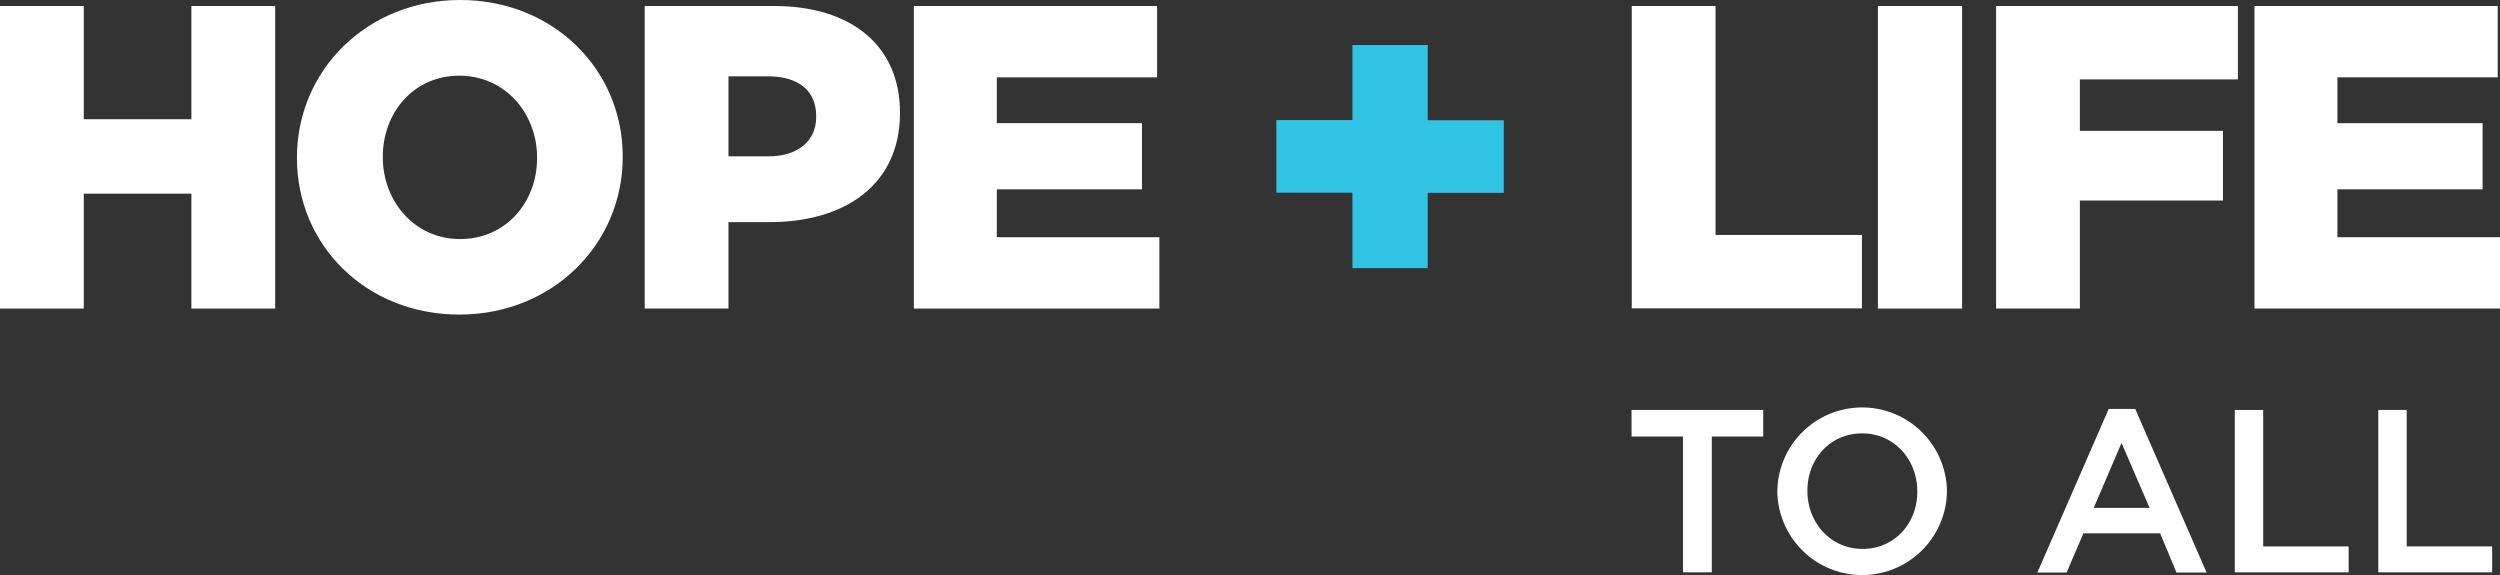
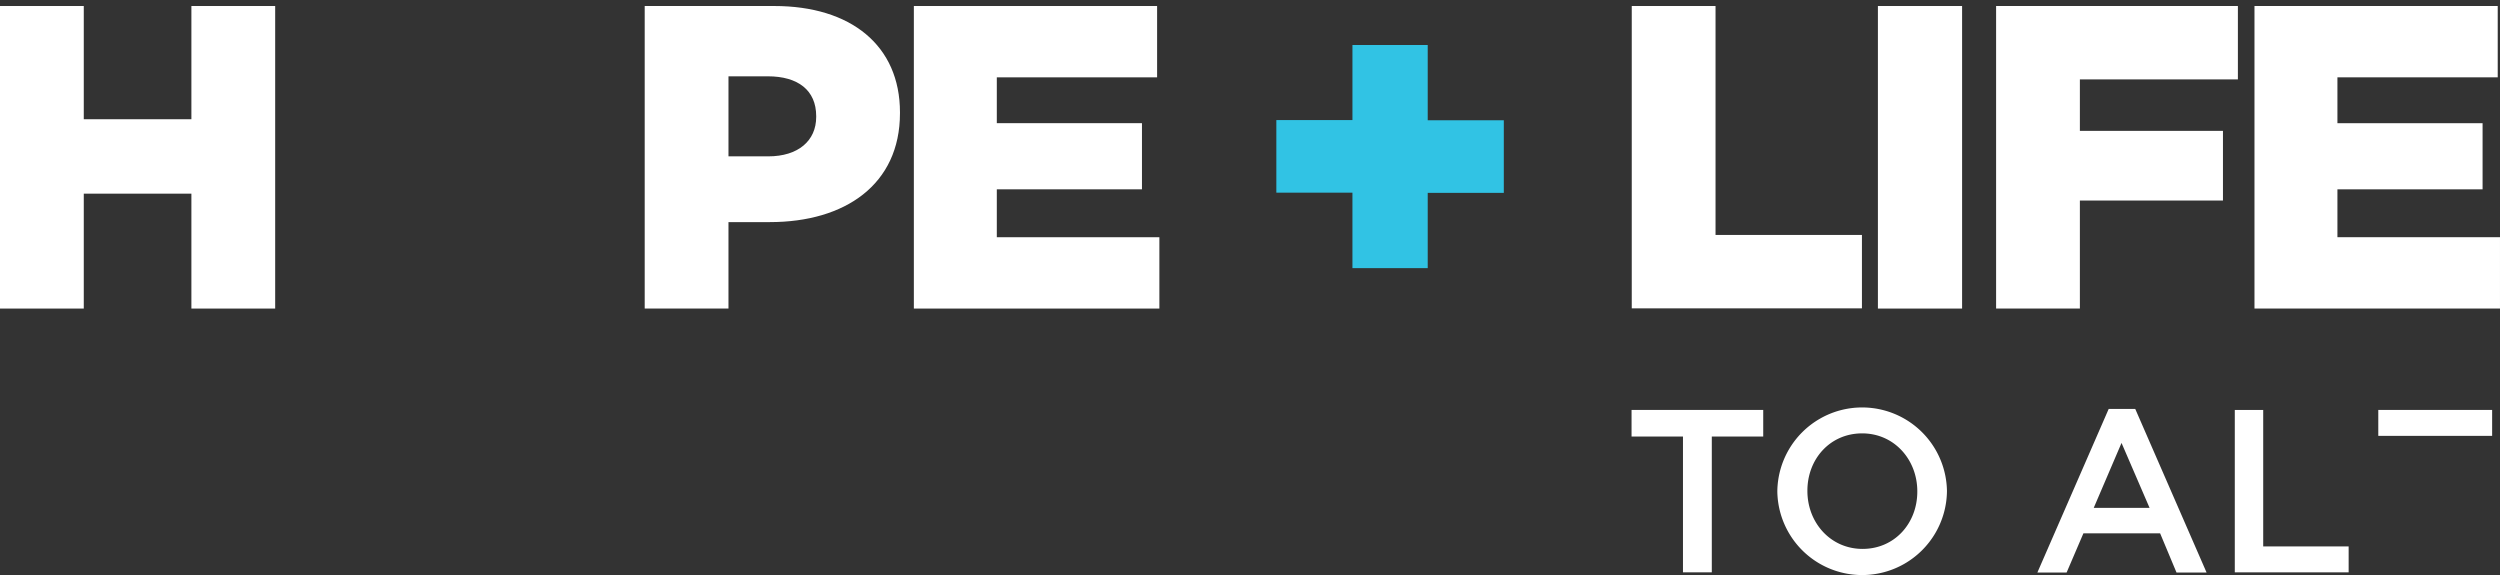
<svg xmlns="http://www.w3.org/2000/svg" viewBox="500 421 410.364 94.422">
  <rect x="500" y="421" width="410.364" height="94.422" fill="#333333" stroke="none" />
  <defs>
    <style>
      .cls-1 {
        fill: #fff;
      }

      .cls-2 {
        fill: #31c3e4;
      }
    </style>
  </defs>
  <g id="Group_83" data-name="Group 83" transform="translate(500 421)">
    <g id="Group_80" data-name="Group 80">
      <path id="Path_62" data-name="Path 62" class="cls-1" d="M0,2.9H13.751V21.485H31.417V2.9H45.169V52.562H31.417V33.7H13.751V52.562H0Z" transform="translate(0 -1.913)" />
-       <path id="Path_63" data-name="Path 63" class="cls-1" d="M143.2,25.971v-.136C143.2,11.573,154.671,0,169.988,0s26.686,11.437,26.686,25.665V25.8c0,14.262-11.5,25.835-26.822,25.835S143.2,40.233,143.2,25.971Zm39.416,0v-.136c0-7.148-5.174-13.411-12.764-13.411-7.522,0-12.56,6.093-12.56,13.275v.136c0,7.148,5.174,13.411,12.7,13.411C177.579,39.212,182.616,33.119,182.616,25.971Z" transform="translate(-94.457)" />
      <path id="Path_64" data-name="Path 64" class="cls-1" d="M310.9,2.9h21.274c12.56,0,20.627,6.467,20.627,17.462V20.5c0,11.709-9.02,17.87-21.342,17.87h-6.808V52.562H310.9Zm20.287,24.678c4.9,0,7.863-2.553,7.863-6.467v-.136c0-4.255-3-6.535-7.931-6.535h-6.467V27.578h6.535Z" transform="translate(-205.075 -1.913)" />
      <path id="Path_65" data-name="Path 65" class="cls-1" d="M440.7,2.9h39.927V14.609H454.315v7.522h23.827V32.99H454.315v7.863H481V52.562H440.7Z" transform="translate(-290.694 -1.913)" />
      <path id="Path_66" data-name="Path 66" class="cls-2" d="M627.992,45.935H615.5V34.022h12.492V21.7h12.356V34.056H652.84V45.969H640.348V58.325H627.992Z" transform="translate(-405.995 -14.314)" />
      <path id="Path_67" data-name="Path 67" class="cls-1" d="M786.9,2.9h13.751V40.478h24.031v12.05H786.9Z" transform="translate(-519.054 -1.913)" />
      <path id="Path_68" data-name="Path 68" class="cls-1" d="M905.6,2.9h13.819V52.562H905.6Z" transform="translate(-597.35 -1.913)" />
      <path id="Path_69" data-name="Path 69" class="cls-1" d="M962.5,2.9h39.723V14.95H976.286v8.441h23.486V34.828H976.286V52.562H962.534V2.9Z" transform="translate(-634.883 -1.913)" />
      <path id="Path_70" data-name="Path 70" class="cls-1" d="M1087.2,2.9h39.927V14.609h-26.312v7.522h23.827V32.99h-23.827v7.863H1127.5V52.562h-40.3Z" transform="translate(-717.137 -1.913)" />
    </g>
    <g id="Group_82" data-name="Group 82" transform="translate(267.812 66.851)">
      <g id="Group_81" data-name="Group 81">
        <path id="Path_71" data-name="Path 71" class="cls-1" d="M795.241,202.057H786.8V197.7h21.614v4.357h-8.441v22.3h-4.731Z" transform="translate(-786.8 -197.258)" />
        <path id="Path_72" data-name="Path 72" class="cls-1" d="M857.1,210.254v-.068a13.923,13.923,0,0,1,27.843-.068v.068a13.923,13.923,0,0,1-27.843.068Zm22.976,0v-.068c0-5.174-3.778-9.5-9.054-9.5s-8.986,4.221-8.986,9.395v.068c0,5.174,3.778,9.5,9.054,9.5S880.076,215.427,880.076,210.254Z" transform="translate(-833.171 -196.4)" />
        <path id="Path_73" data-name="Path 73" class="cls-1" d="M994.209,197.2h4.357l11.709,26.856h-4.936l-2.689-6.433H990.057l-2.757,6.433h-4.8Zm6.706,16.236-4.6-10.654-4.561,10.654Z" transform="translate(-915.887 -196.928)" />
        <path id="Path_74" data-name="Path 74" class="cls-1" d="M1077.6,197.7h4.7v22.4h14.024v4.255h-18.687V197.7Z" transform="translate(-978.617 -197.258)" />
-         <path id="Path_75" data-name="Path 75" class="cls-1" d="M1146.8,197.7h4.7v22.4h14.024v4.255h-18.687V197.7Z" transform="translate(-1024.263 -197.258)" />
+         <path id="Path_75" data-name="Path 75" class="cls-1" d="M1146.8,197.7h4.7h14.024v4.255h-18.687V197.7Z" transform="translate(-1024.263 -197.258)" />
      </g>
    </g>
  </g>
</svg>